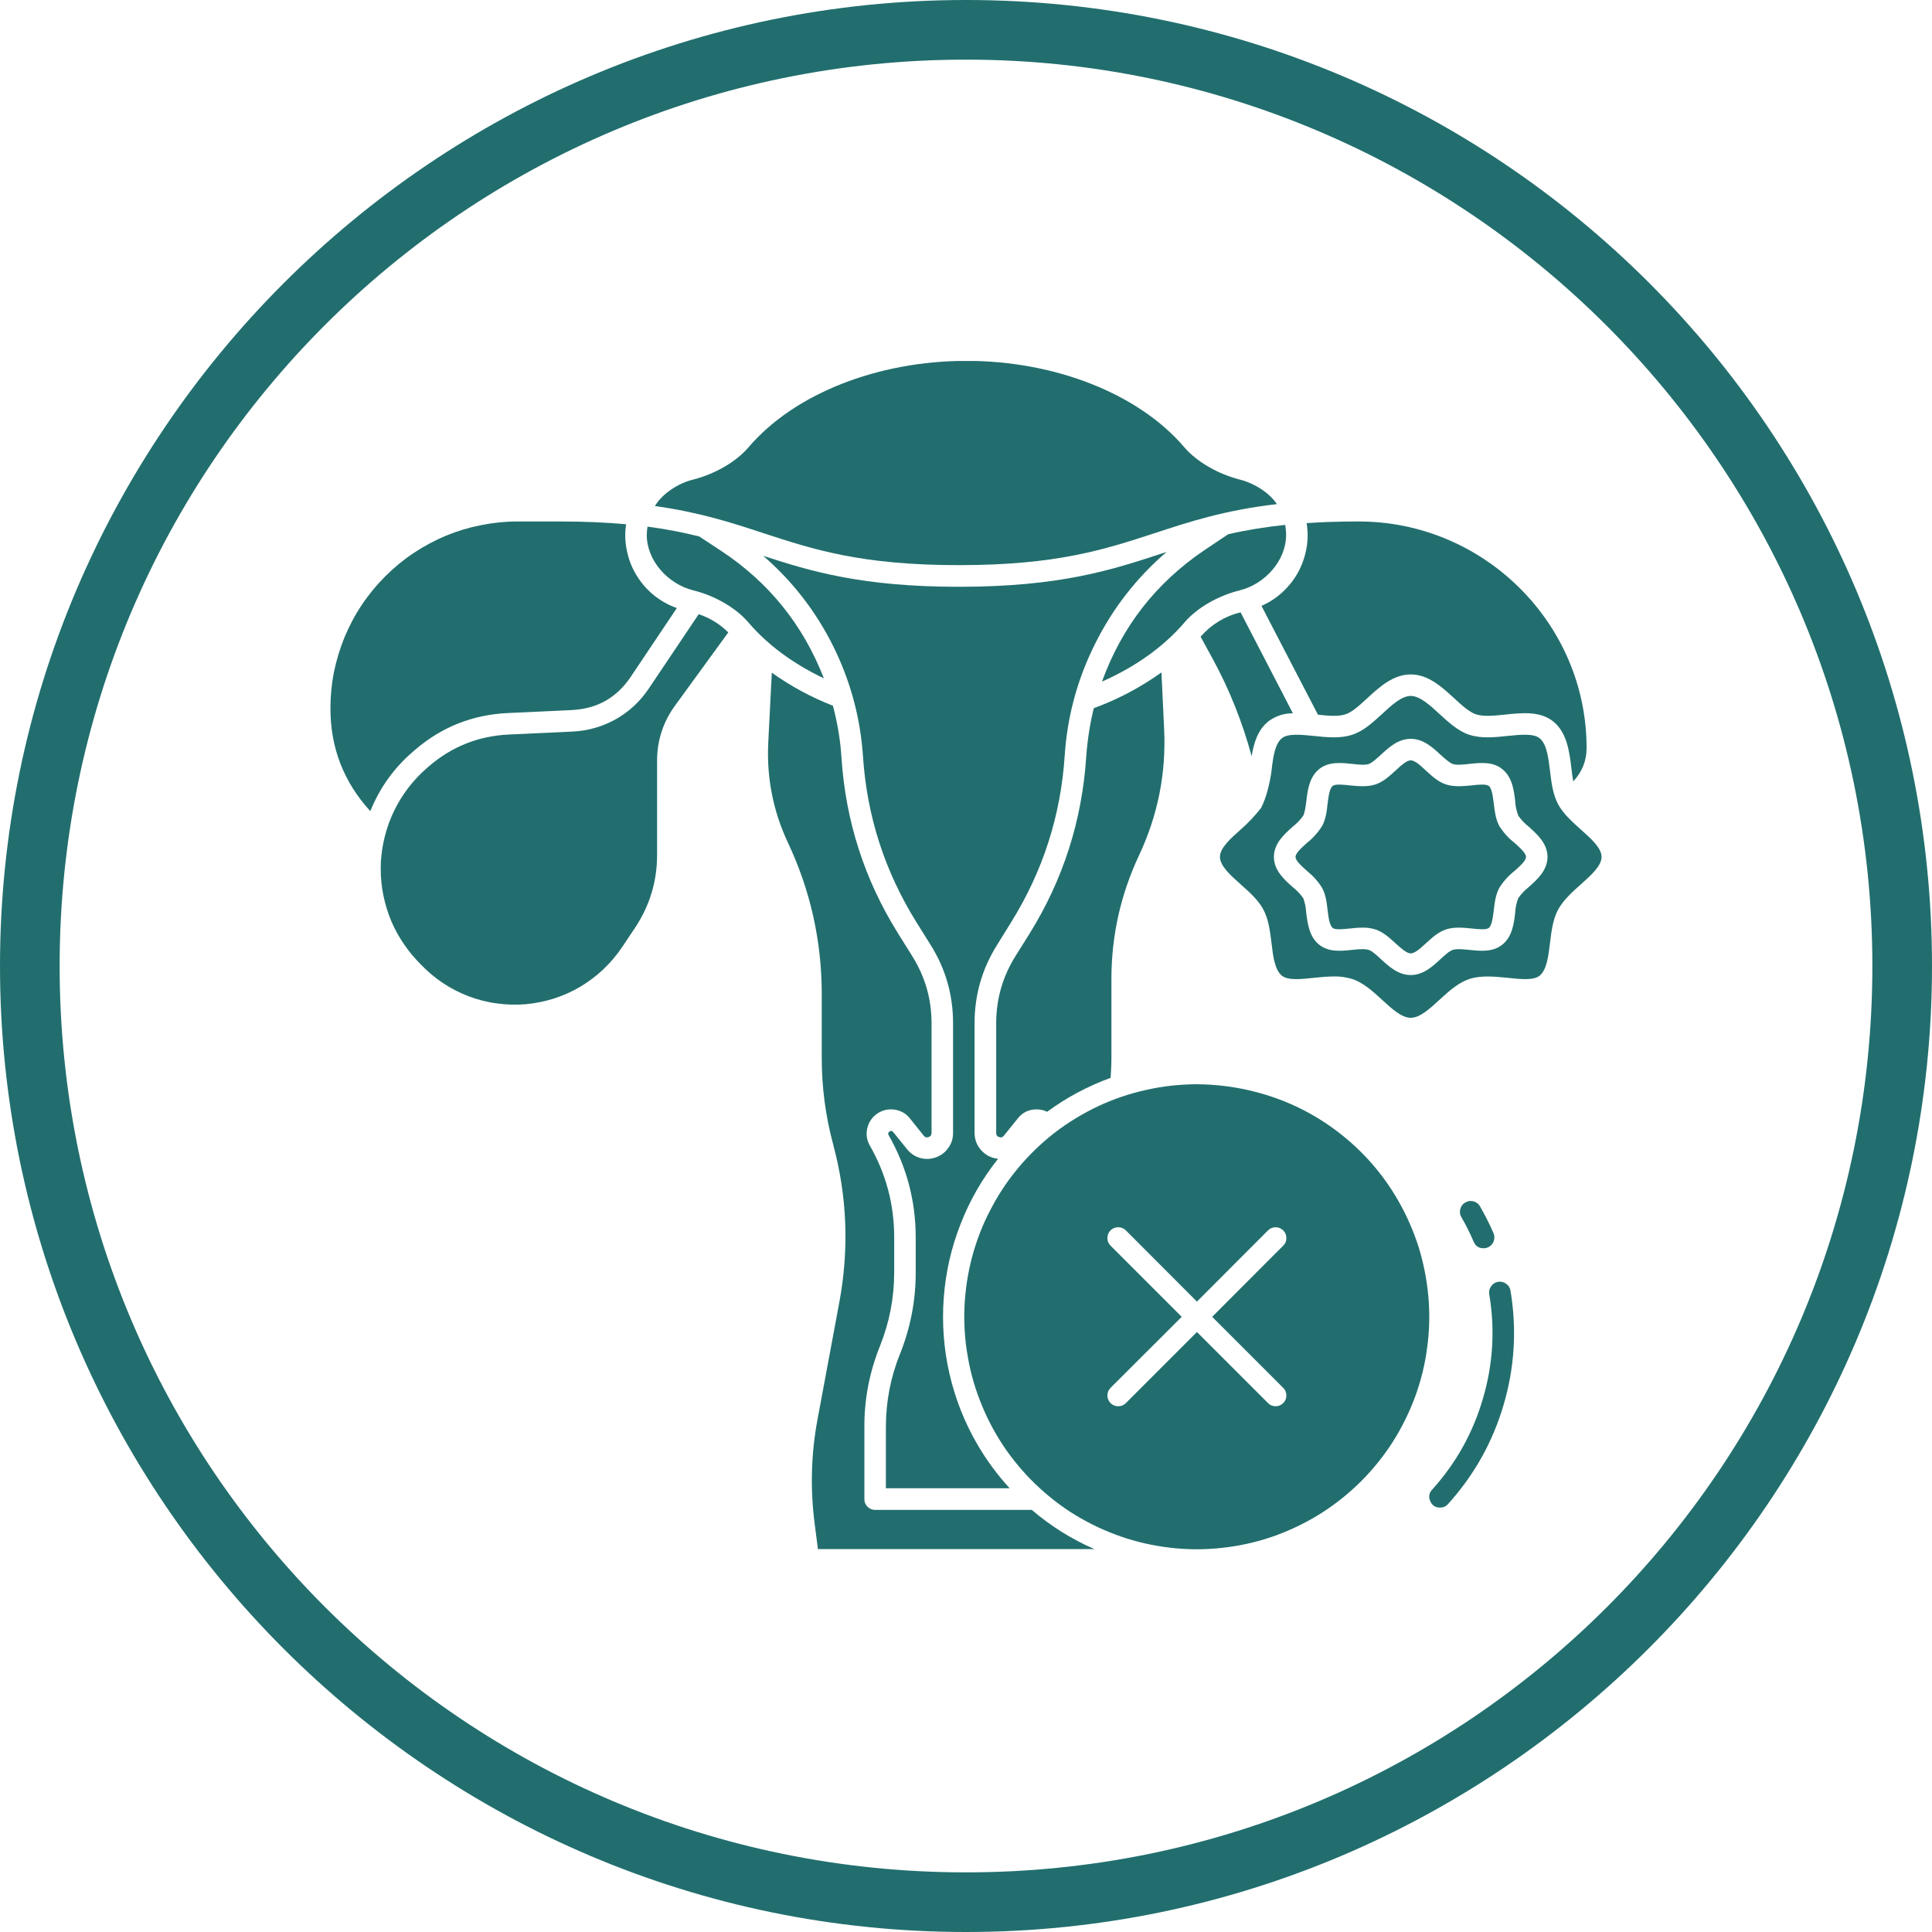
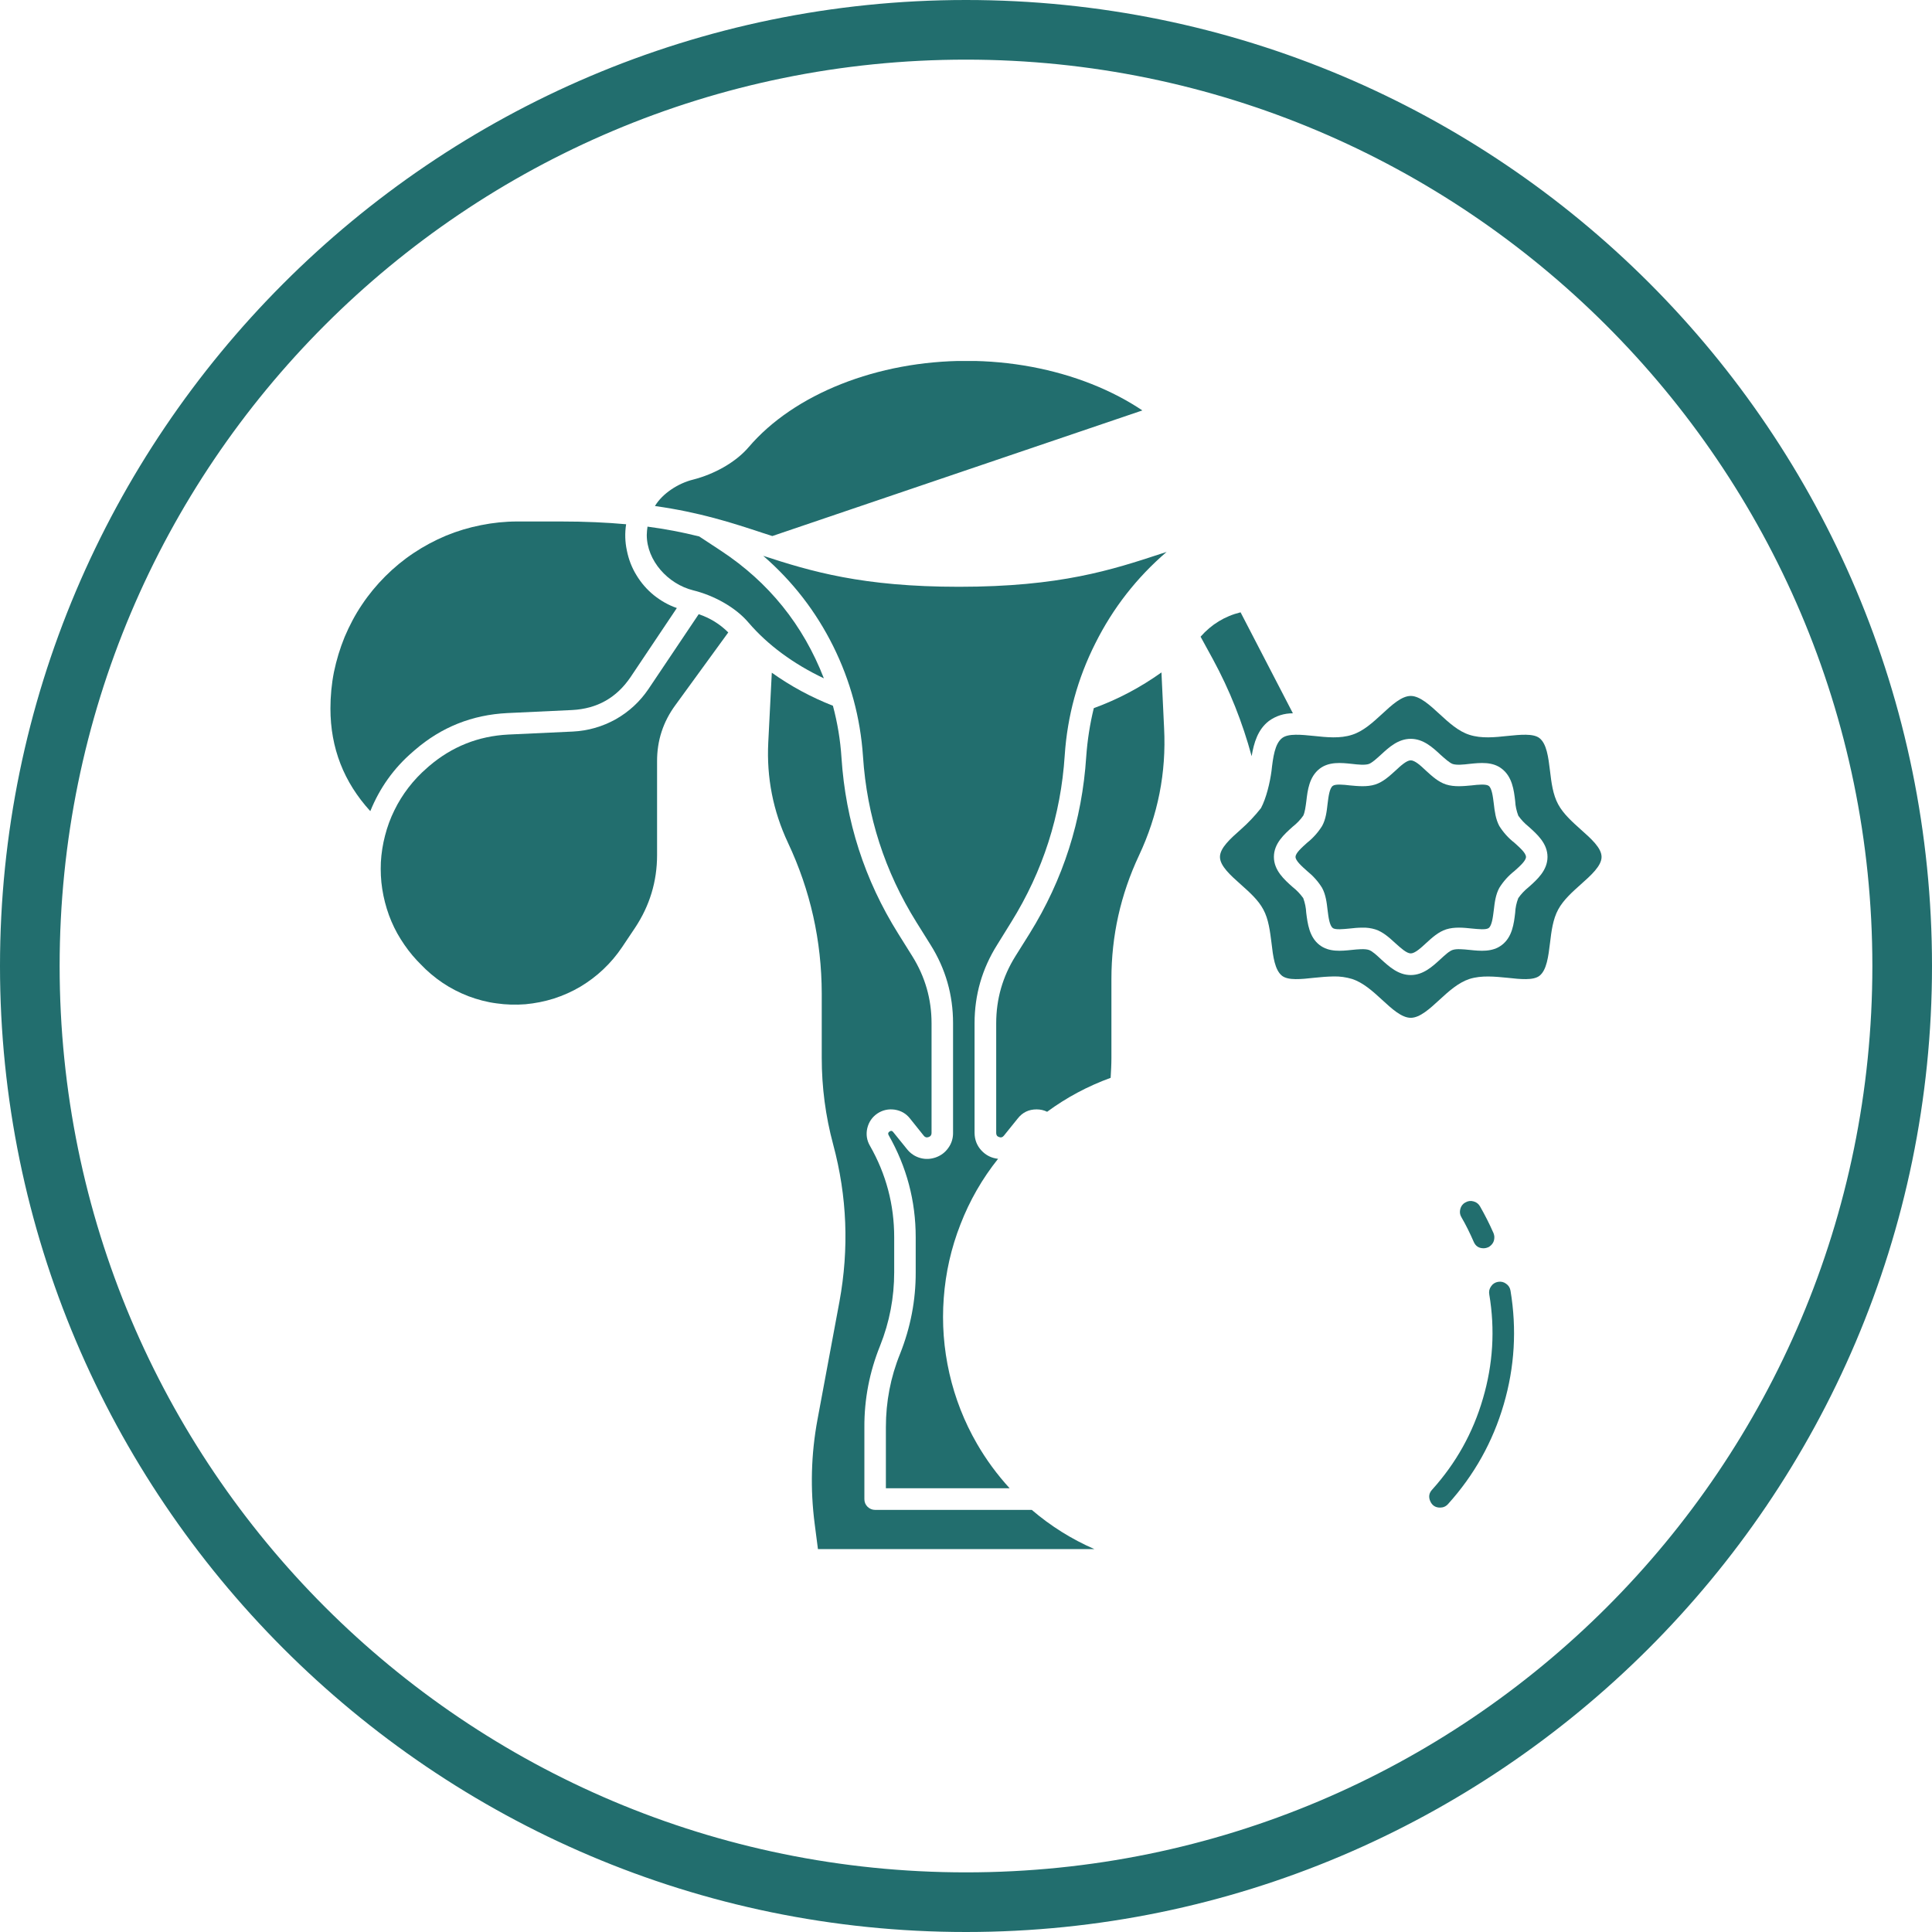
<svg xmlns="http://www.w3.org/2000/svg" version="1.0" preserveAspectRatio="xMidYMid meet" height="80" viewBox="0 0 60 60" zoomAndPan="magnify" width="80">
  <defs>
    <clipPath id="efdeaf3f40">
-       <path clip-rule="nonzero" d="M 20 11.211 L 40 11.211 L 40 18 L 20 18 Z M 20 11.211" />
+       <path clip-rule="nonzero" d="M 20 11.211 L 40 11.211 L 20 18 Z M 20 11.211" />
    </clipPath>
    <clipPath id="8e36cb4a42">
      <path clip-rule="nonzero" d="M 10.246 16 L 22 16 L 22 26 L 10.246 26 Z M 10.246 16" />
    </clipPath>
    <clipPath id="e6ba059586">
      <path clip-rule="nonzero" d="M 39 16 L 49.996 16 L 49.996 25 L 39 25 Z M 39 16" />
    </clipPath>
    <clipPath id="158ffeecaf">
      <path clip-rule="nonzero" d="M 23 20 L 34 20 L 34 48.711 L 23 48.711 Z M 23 20" />
    </clipPath>
    <clipPath id="3a23f59fd9">
      <path clip-rule="nonzero" d="M 37 21 L 49.996 21 L 49.996 32 L 37 32 Z M 37 21" />
    </clipPath>
    <clipPath id="2400dc7709">
      <path clip-rule="nonzero" d="M 29 33 L 45 33 L 45 48.711 L 29 48.711 Z M 29 33" />
    </clipPath>
  </defs>
  <path fill-rule="nonzero" fill-opacity="1" d="M 30 60 C 13.426 60 0 46.48 0 30 C 0 13.52 13.426 0 30 0 C 46.574 0 60 13.426 60 30 C 60 46.574 46.48 60 30 60 Z M 30 1.852 C 14.445 1.852 1.852 14.445 1.852 30 C 1.852 45.555 14.445 58.148 30 58.148 C 45.555 58.148 58.148 45.555 58.148 30 C 58.148 14.445 45.465 1.852 30 1.852 Z M 30 1.852" fill="#226e6e" />
  <g clip-path="url(#efdeaf3f40)">
    <path fill-rule="nonzero" fill-opacity="1" d="M 29.781 17.551 C 32.824 17.551 34.301 17.066 35.867 16.555 C 36.938 16.203 38.035 15.844 39.656 15.656 C 39.422 15.301 38.945 15.004 38.508 14.895 C 37.859 14.73 37.184 14.363 36.777 13.887 C 35.367 12.234 32.777 11.207 30.016 11.207 C 27.25 11.207 24.66 12.234 23.25 13.887 C 22.844 14.363 22.172 14.73 21.523 14.895 C 21.062 15.008 20.57 15.328 20.34 15.715 C 21.73 15.91 22.727 16.234 23.699 16.555 C 25.266 17.066 26.742 17.551 29.781 17.551 Z M 29.781 17.551" fill="#226e6e" />
  </g>
  <g clip-path="url(#8e36cb4a42)">
    <path fill-rule="nonzero" fill-opacity="1" d="M 12.82 23.348 L 12.883 23.293 C 13.711 22.578 14.668 22.199 15.758 22.145 L 17.762 22.051 C 18.543 22.012 19.148 21.672 19.586 21.023 L 21.02 18.883 C 20.758 18.793 20.52 18.656 20.305 18.484 C 20.09 18.309 19.91 18.102 19.766 17.863 C 19.621 17.629 19.523 17.371 19.469 17.102 C 19.41 16.828 19.402 16.555 19.445 16.281 C 18.848 16.227 18.18 16.195 17.406 16.195 L 16.066 16.195 C 15.688 16.195 15.309 16.234 14.938 16.309 C 14.562 16.383 14.199 16.492 13.848 16.637 C 13.496 16.785 13.16 16.965 12.844 17.176 C 12.527 17.387 12.234 17.629 11.965 17.898 C 11.695 18.168 11.453 18.461 11.242 18.777 C 11.027 19.094 10.852 19.43 10.703 19.781 C 10.559 20.133 10.449 20.496 10.371 20.871 C 10.297 21.246 10.262 21.621 10.262 22.004 C 10.262 23.227 10.676 24.289 11.5 25.191 C 11.793 24.469 12.23 23.855 12.82 23.348 Z M 12.82 23.348" fill="#226e6e" />
  </g>
  <path fill-rule="nonzero" fill-opacity="1" d="M 19.32 29.414 L 19.723 28.812 C 20.176 28.129 20.406 27.375 20.406 26.555 L 20.406 23.652 C 20.402 23 20.594 22.414 20.98 21.891 L 22.617 19.641 C 22.355 19.379 22.047 19.191 21.699 19.074 L 20.141 21.395 C 19.875 21.789 19.535 22.102 19.125 22.336 C 18.711 22.566 18.266 22.695 17.793 22.719 L 15.789 22.812 C 14.852 22.859 14.031 23.188 13.32 23.797 L 13.258 23.852 C 13.047 24.035 12.855 24.238 12.684 24.461 C 12.516 24.68 12.367 24.918 12.246 25.168 C 12.121 25.422 12.027 25.68 11.957 25.953 C 11.887 26.223 11.844 26.496 11.828 26.777 C 11.816 27.055 11.828 27.336 11.871 27.609 C 11.914 27.887 11.984 28.156 12.078 28.418 C 12.176 28.684 12.297 28.934 12.445 29.168 C 12.594 29.406 12.762 29.629 12.953 29.832 L 13.059 29.941 C 13.266 30.16 13.496 30.355 13.746 30.523 C 13.996 30.691 14.262 30.828 14.547 30.938 C 14.828 31.043 15.117 31.121 15.418 31.16 C 15.715 31.203 16.016 31.211 16.316 31.188 C 16.617 31.16 16.91 31.102 17.199 31.012 C 17.488 30.918 17.762 30.797 18.02 30.645 C 18.281 30.488 18.52 30.309 18.738 30.102 C 18.957 29.895 19.152 29.664 19.32 29.414 Z M 19.32 29.414" fill="#226e6e" />
  <path fill-rule="nonzero" fill-opacity="1" d="M 31.535 29.695 C 31.137 30.332 30.938 31.027 30.938 31.777 L 30.938 35.188 C 30.938 35.25 30.965 35.293 31.027 35.312 C 31.086 35.336 31.137 35.32 31.176 35.27 L 31.605 34.738 C 31.754 34.547 31.949 34.453 32.191 34.453 L 32.195 34.453 C 32.309 34.453 32.418 34.477 32.52 34.527 C 33.125 34.082 33.785 33.73 34.492 33.473 C 34.504 33.266 34.516 33.059 34.516 32.852 L 34.516 30.406 C 34.516 29.062 34.801 27.785 35.371 26.57 C 35.961 25.316 36.223 23.996 36.152 22.613 L 36.07 20.883 C 35.418 21.348 34.719 21.719 33.969 21.992 C 33.848 22.488 33.77 22.988 33.734 23.496 C 33.605 25.477 33.02 27.312 31.973 28.996 Z M 31.535 29.695" fill="#226e6e" />
  <g clip-path="url(#e6ba059586)">
-     <path fill-rule="nonzero" fill-opacity="1" d="M 39.176 18.816 L 40.93 22.195 C 41.242 22.23 41.562 22.258 41.785 22.184 C 41.992 22.117 42.23 21.898 42.461 21.684 C 42.84 21.336 43.266 20.945 43.812 20.945 C 44.355 20.945 44.781 21.336 45.16 21.684 C 45.391 21.898 45.633 22.117 45.836 22.184 C 46.074 22.262 46.418 22.227 46.754 22.191 C 47.273 22.137 47.812 22.082 48.219 22.391 C 48.664 22.738 48.738 23.332 48.801 23.859 C 48.816 23.996 48.836 24.137 48.859 24.266 C 49.133 23.973 49.273 23.629 49.273 23.23 C 49.273 19.352 46.078 16.195 42.199 16.195 C 41.621 16.195 41.059 16.211 40.578 16.246 C 40.621 16.508 40.621 16.766 40.574 17.027 C 40.527 17.289 40.441 17.535 40.316 17.77 C 40.188 18 40.027 18.207 39.832 18.387 C 39.637 18.566 39.418 18.711 39.176 18.816 Z M 39.176 18.816" fill="#226e6e" />
-   </g>
+     </g>
  <path fill-rule="nonzero" fill-opacity="1" d="M 36.23 17.141 L 36.074 17.191 C 34.527 17.699 32.93 18.223 29.781 18.223 C 26.781 18.223 25.188 17.746 23.703 17.262 C 24.613 18.051 25.336 18.984 25.875 20.066 C 26.41 21.145 26.719 22.285 26.801 23.488 C 26.922 25.344 27.477 27.062 28.461 28.641 L 28.898 29.34 C 29.367 30.086 29.598 30.898 29.598 31.777 L 29.598 35.188 C 29.598 35.355 29.551 35.512 29.449 35.652 C 29.352 35.789 29.223 35.887 29.059 35.945 C 28.898 36 28.738 36.008 28.574 35.961 C 28.41 35.914 28.273 35.82 28.168 35.688 L 27.738 35.156 C 27.707 35.113 27.668 35.109 27.625 35.141 C 27.582 35.168 27.57 35.207 27.598 35.254 C 28.156 36.234 28.438 37.293 28.438 38.426 L 28.438 39.508 C 28.441 40.383 28.277 41.227 27.953 42.043 C 27.656 42.773 27.512 43.535 27.512 44.324 L 27.512 46.219 L 31.355 46.219 C 30.969 45.797 30.629 45.336 30.34 44.836 C 29.945 44.152 29.66 43.422 29.484 42.652 C 29.309 41.879 29.25 41.102 29.309 40.312 C 29.367 39.523 29.539 38.758 29.828 38.023 C 30.113 37.285 30.504 36.605 30.996 35.988 C 30.789 35.965 30.617 35.879 30.477 35.727 C 30.336 35.574 30.27 35.395 30.266 35.188 L 30.266 31.777 C 30.266 30.898 30.5 30.086 30.969 29.34 L 31.402 28.641 C 32.391 27.051 32.945 25.324 33.066 23.457 C 33.148 22.234 33.465 21.074 34.016 19.98 C 34.562 18.887 35.301 17.938 36.23 17.141 Z M 36.23 17.141" fill="#226e6e" />
  <path fill-rule="nonzero" fill-opacity="1" d="M 39.406 22.391 C 39.629 22.23 39.879 22.152 40.152 22.152 L 38.527 19.016 C 38.035 19.137 37.621 19.391 37.285 19.773 L 37.668 20.473 C 38.188 21.43 38.586 22.434 38.871 23.484 C 38.941 23.066 39.062 22.656 39.406 22.391 Z M 39.406 22.391" fill="#226e6e" />
-   <path fill-rule="nonzero" fill-opacity="1" d="M 37.398 17.09 C 35.898 18.105 34.84 19.465 34.223 21.168 C 35.266 20.707 36.141 20.082 36.777 19.34 C 37.184 18.859 37.859 18.492 38.508 18.332 C 39.281 18.137 39.941 17.414 39.941 16.613 C 39.941 16.508 39.93 16.406 39.914 16.301 C 39.316 16.363 38.727 16.457 38.145 16.59 Z M 37.398 17.09" fill="#226e6e" />
  <path fill-rule="nonzero" fill-opacity="1" d="M 21.523 18.332 C 22.172 18.492 22.844 18.859 23.25 19.34 C 23.84 20.027 24.637 20.617 25.586 21.066 C 24.941 19.406 23.875 18.082 22.387 17.102 L 21.715 16.66 C 21.184 16.527 20.648 16.426 20.109 16.355 C 20.094 16.441 20.09 16.527 20.086 16.613 C 20.086 17.414 20.746 18.137 21.523 18.332 Z M 21.523 18.332" fill="#226e6e" />
  <g clip-path="url(#158ffeecaf)">
    <path fill-rule="nonzero" fill-opacity="1" d="M 23.859 23.062 C 23.805 24.148 24.008 25.184 24.469 26.168 C 25.168 27.652 25.516 29.215 25.52 30.852 L 25.52 32.852 C 25.52 33.762 25.637 34.66 25.875 35.543 C 26.309 37.156 26.371 38.781 26.07 40.422 L 25.387 44.09 C 25.188 45.164 25.16 46.242 25.301 47.328 L 25.402 48.109 L 33.988 48.109 C 33.281 47.801 32.633 47.395 32.043 46.891 L 27.176 46.891 C 27.086 46.891 27.004 46.855 26.941 46.793 C 26.875 46.727 26.844 46.648 26.844 46.555 L 26.844 44.324 C 26.84 43.449 27.004 42.605 27.332 41.793 C 27.625 41.059 27.77 40.297 27.77 39.508 L 27.77 38.426 C 27.77 37.41 27.52 36.465 27.016 35.582 C 26.918 35.414 26.891 35.23 26.934 35.039 C 26.98 34.848 27.082 34.695 27.246 34.582 C 27.41 34.473 27.59 34.434 27.785 34.461 C 27.98 34.492 28.141 34.582 28.262 34.738 L 28.688 35.27 C 28.727 35.32 28.777 35.336 28.84 35.312 C 28.898 35.293 28.93 35.25 28.93 35.188 L 28.93 31.777 C 28.93 31.027 28.73 30.332 28.332 29.695 L 27.895 28.996 C 26.848 27.324 26.262 25.5 26.133 23.531 C 26.098 22.984 26.008 22.445 25.867 21.918 C 25.191 21.652 24.559 21.312 23.969 20.891 Z M 23.859 23.062" fill="#226e6e" />
  </g>
  <path fill-rule="nonzero" fill-opacity="1" d="M 47.031 26.172 C 46.844 26.027 46.688 25.852 46.562 25.652 C 46.449 25.441 46.418 25.195 46.391 24.957 C 46.363 24.734 46.332 24.48 46.234 24.406 C 46.152 24.344 45.906 24.367 45.707 24.391 C 45.453 24.414 45.168 24.445 44.91 24.363 C 44.668 24.285 44.473 24.105 44.285 23.934 C 44.125 23.781 43.941 23.613 43.812 23.613 C 43.684 23.613 43.5 23.781 43.336 23.934 C 43.148 24.105 42.953 24.285 42.711 24.363 C 42.453 24.445 42.168 24.414 41.918 24.391 C 41.719 24.367 41.469 24.344 41.391 24.406 C 41.289 24.48 41.258 24.734 41.23 24.957 C 41.203 25.195 41.176 25.441 41.059 25.652 C 40.934 25.852 40.777 26.027 40.594 26.172 C 40.426 26.324 40.234 26.492 40.234 26.613 C 40.234 26.73 40.426 26.902 40.594 27.051 C 40.777 27.199 40.934 27.371 41.059 27.574 C 41.172 27.781 41.203 28.027 41.23 28.27 C 41.258 28.492 41.289 28.742 41.391 28.82 C 41.469 28.883 41.719 28.855 41.918 28.836 C 42.051 28.82 42.184 28.809 42.316 28.809 C 42.449 28.805 42.582 28.824 42.711 28.863 C 42.953 28.941 43.148 29.121 43.336 29.293 C 43.5 29.441 43.684 29.609 43.812 29.609 C 43.941 29.609 44.125 29.441 44.285 29.293 C 44.473 29.121 44.668 28.941 44.91 28.863 C 45.168 28.781 45.453 28.809 45.707 28.836 C 45.906 28.855 46.152 28.883 46.234 28.82 C 46.332 28.742 46.363 28.492 46.391 28.266 C 46.418 28.027 46.449 27.781 46.562 27.574 C 46.688 27.371 46.844 27.199 47.031 27.051 C 47.199 26.902 47.391 26.73 47.391 26.613 C 47.391 26.492 47.199 26.324 47.031 26.172 Z M 47.031 26.172" fill="#226e6e" />
  <g clip-path="url(#3a23f59fd9)">
    <path fill-rule="nonzero" fill-opacity="1" d="M 48.391 24.98 C 48.227 24.68 48.18 24.305 48.137 23.941 C 48.086 23.523 48.035 23.098 47.809 22.922 C 47.617 22.773 47.211 22.816 46.82 22.855 C 46.422 22.898 46.004 22.941 45.633 22.82 C 45.289 22.711 44.992 22.438 44.707 22.176 C 44.406 21.898 44.094 21.613 43.812 21.613 C 43.527 21.613 43.219 21.898 42.918 22.176 C 42.633 22.438 42.336 22.711 41.988 22.82 C 41.617 22.941 41.203 22.898 40.801 22.855 C 40.41 22.816 40.008 22.773 39.816 22.922 C 39.59 23.098 39.535 23.523 39.488 23.941 C 39.441 24.301 39.324 24.793 39.16 25.098 C 38.969 25.34 38.762 25.559 38.531 25.762 C 38.215 26.043 37.887 26.332 37.887 26.613 C 37.887 26.891 38.215 27.184 38.531 27.465 C 38.797 27.703 39.074 27.945 39.234 28.246 C 39.398 28.547 39.441 28.922 39.488 29.285 C 39.535 29.699 39.59 30.129 39.816 30.305 C 40.008 30.453 40.41 30.41 40.801 30.367 C 41.008 30.344 41.215 30.328 41.422 30.324 C 41.617 30.32 41.805 30.348 41.988 30.402 C 42.336 30.516 42.633 30.785 42.918 31.047 C 43.219 31.324 43.527 31.609 43.812 31.609 C 44.098 31.609 44.406 31.324 44.707 31.047 C 44.992 30.785 45.289 30.516 45.637 30.402 C 46.008 30.285 46.422 30.328 46.824 30.367 C 47.215 30.41 47.617 30.453 47.809 30.305 C 48.035 30.129 48.086 29.699 48.137 29.285 C 48.18 28.922 48.227 28.547 48.391 28.246 C 48.551 27.949 48.828 27.703 49.094 27.465 C 49.41 27.184 49.738 26.891 49.738 26.613 C 49.738 26.332 49.41 26.043 49.094 25.762 C 48.828 25.523 48.551 25.277 48.391 24.98 Z M 47.473 27.551 C 47.352 27.648 47.242 27.762 47.152 27.891 C 47.094 28.039 47.062 28.191 47.055 28.348 C 47.016 28.684 46.965 29.102 46.641 29.348 C 46.348 29.574 45.969 29.535 45.637 29.5 C 45.441 29.48 45.238 29.461 45.117 29.5 C 45.012 29.531 44.875 29.66 44.738 29.785 C 44.488 30.016 44.199 30.281 43.812 30.281 C 43.422 30.281 43.137 30.016 42.883 29.785 C 42.75 29.66 42.609 29.531 42.508 29.5 C 42.383 29.461 42.18 29.48 41.984 29.5 C 41.652 29.535 41.273 29.574 40.98 29.348 C 40.66 29.102 40.609 28.684 40.566 28.348 C 40.559 28.191 40.527 28.039 40.473 27.891 C 40.379 27.762 40.273 27.648 40.148 27.551 C 39.887 27.32 39.562 27.031 39.562 26.613 C 39.562 26.191 39.887 25.906 40.148 25.672 C 40.273 25.574 40.383 25.461 40.473 25.332 C 40.523 25.234 40.547 25.055 40.57 24.875 C 40.609 24.539 40.66 24.125 40.98 23.875 C 41.273 23.648 41.652 23.688 41.984 23.723 C 42.18 23.746 42.383 23.766 42.508 23.727 C 42.609 23.691 42.75 23.562 42.883 23.441 C 43.137 23.207 43.422 22.945 43.812 22.945 C 44.199 22.945 44.488 23.207 44.738 23.441 C 44.875 23.562 45.016 23.691 45.117 23.727 C 45.242 23.766 45.441 23.746 45.637 23.723 C 45.973 23.688 46.352 23.648 46.641 23.875 C 46.965 24.125 47.016 24.539 47.055 24.875 C 47.062 25.035 47.098 25.188 47.152 25.332 C 47.242 25.461 47.352 25.574 47.473 25.672 C 47.734 25.906 48.059 26.191 48.059 26.613 C 48.059 27.031 47.734 27.32 47.473 27.551 Z M 47.473 27.551" fill="#226e6e" />
  </g>
  <g clip-path="url(#2400dc7709)">
-     <path fill-rule="nonzero" fill-opacity="1" d="M 43.422 37.285 C 42.945 36.453 42.324 35.746 41.566 35.164 C 40.809 34.582 39.965 34.168 39.039 33.922 C 38.422 33.758 37.797 33.676 37.16 33.672 C 36.633 33.676 36.113 33.73 35.598 33.848 C 35.082 33.961 34.586 34.129 34.109 34.352 C 33.633 34.578 33.184 34.848 32.766 35.168 C 32.348 35.492 31.969 35.855 31.633 36.258 C 31.293 36.66 31.004 37.098 30.762 37.566 C 30.516 38.031 30.328 38.52 30.191 39.031 C 30.055 39.539 29.977 40.059 29.953 40.582 C 29.93 41.109 29.965 41.633 30.059 42.152 C 30.148 42.672 30.297 43.176 30.5 43.66 C 30.699 44.148 30.953 44.605 31.254 45.039 C 31.559 45.469 31.902 45.863 32.293 46.219 C 32.68 46.574 33.102 46.887 33.559 47.148 C 34.016 47.41 34.496 47.621 35 47.781 C 35.5 47.938 36.016 48.039 36.539 48.086 C 37.066 48.133 37.59 48.121 38.113 48.051 C 38.633 47.984 39.145 47.859 39.637 47.68 C 40.133 47.496 40.602 47.266 41.047 46.984 C 41.492 46.699 41.898 46.371 42.273 46 C 42.645 45.625 42.973 45.219 43.258 44.773 C 43.539 44.328 43.77 43.859 43.953 43.363 C 44.133 42.867 44.258 42.359 44.324 41.836 C 44.395 41.312 44.406 40.789 44.359 40.266 C 44.312 39.742 44.211 39.227 44.055 38.723 C 43.895 38.223 43.684 37.742 43.422 37.285 Z M 39.852 43.102 C 39.918 43.168 39.949 43.246 39.949 43.34 C 39.949 43.43 39.918 43.508 39.852 43.574 C 39.785 43.641 39.707 43.672 39.617 43.672 C 39.523 43.672 39.445 43.641 39.379 43.574 L 37.172 41.367 L 34.965 43.574 C 34.898 43.641 34.82 43.672 34.727 43.672 C 34.633 43.672 34.555 43.641 34.488 43.574 C 34.426 43.508 34.391 43.43 34.391 43.34 C 34.391 43.246 34.426 43.168 34.488 43.102 L 36.699 40.895 L 34.488 38.684 C 34.426 38.621 34.391 38.543 34.391 38.449 C 34.391 38.355 34.426 38.277 34.488 38.211 C 34.555 38.148 34.633 38.113 34.727 38.113 C 34.82 38.113 34.898 38.148 34.965 38.211 L 37.172 40.422 L 39.379 38.211 C 39.445 38.148 39.523 38.113 39.617 38.113 C 39.707 38.113 39.785 38.148 39.852 38.211 C 39.918 38.277 39.949 38.355 39.949 38.449 C 39.949 38.543 39.918 38.621 39.852 38.684 L 37.645 40.895 Z M 39.852 43.102" fill="#226e6e" />
-   </g>
+     </g>
  <path fill-rule="nonzero" fill-opacity="1" d="M 44.723 46.82 C 44.82 46.82 44.902 46.785 44.969 46.711 C 45.781 45.812 46.359 44.781 46.699 43.617 C 47.039 42.457 47.109 41.277 46.91 40.082 C 46.895 39.992 46.848 39.918 46.773 39.867 C 46.699 39.812 46.613 39.793 46.523 39.809 C 46.434 39.824 46.359 39.871 46.309 39.945 C 46.254 40.02 46.234 40.105 46.25 40.195 C 46.434 41.289 46.367 42.367 46.055 43.43 C 45.746 44.496 45.219 45.438 44.477 46.262 C 44.379 46.367 44.359 46.488 44.418 46.621 C 44.477 46.754 44.578 46.82 44.723 46.82 Z M 44.723 46.82" fill="#226e6e" />
  <path fill-rule="nonzero" fill-opacity="1" d="M 46.074 38.766 C 46.133 38.766 46.184 38.75 46.234 38.727 C 46.281 38.699 46.324 38.66 46.355 38.613 C 46.387 38.566 46.402 38.516 46.406 38.461 C 46.414 38.402 46.402 38.352 46.383 38.297 C 46.258 38.012 46.117 37.734 45.961 37.461 C 45.914 37.383 45.848 37.332 45.758 37.309 C 45.672 37.285 45.586 37.297 45.508 37.344 C 45.426 37.387 45.375 37.457 45.352 37.543 C 45.328 37.633 45.336 37.719 45.383 37.797 C 45.527 38.043 45.652 38.301 45.766 38.562 C 45.824 38.699 45.926 38.766 46.074 38.766 Z M 46.074 38.766" fill="#226e6e" />
</svg>